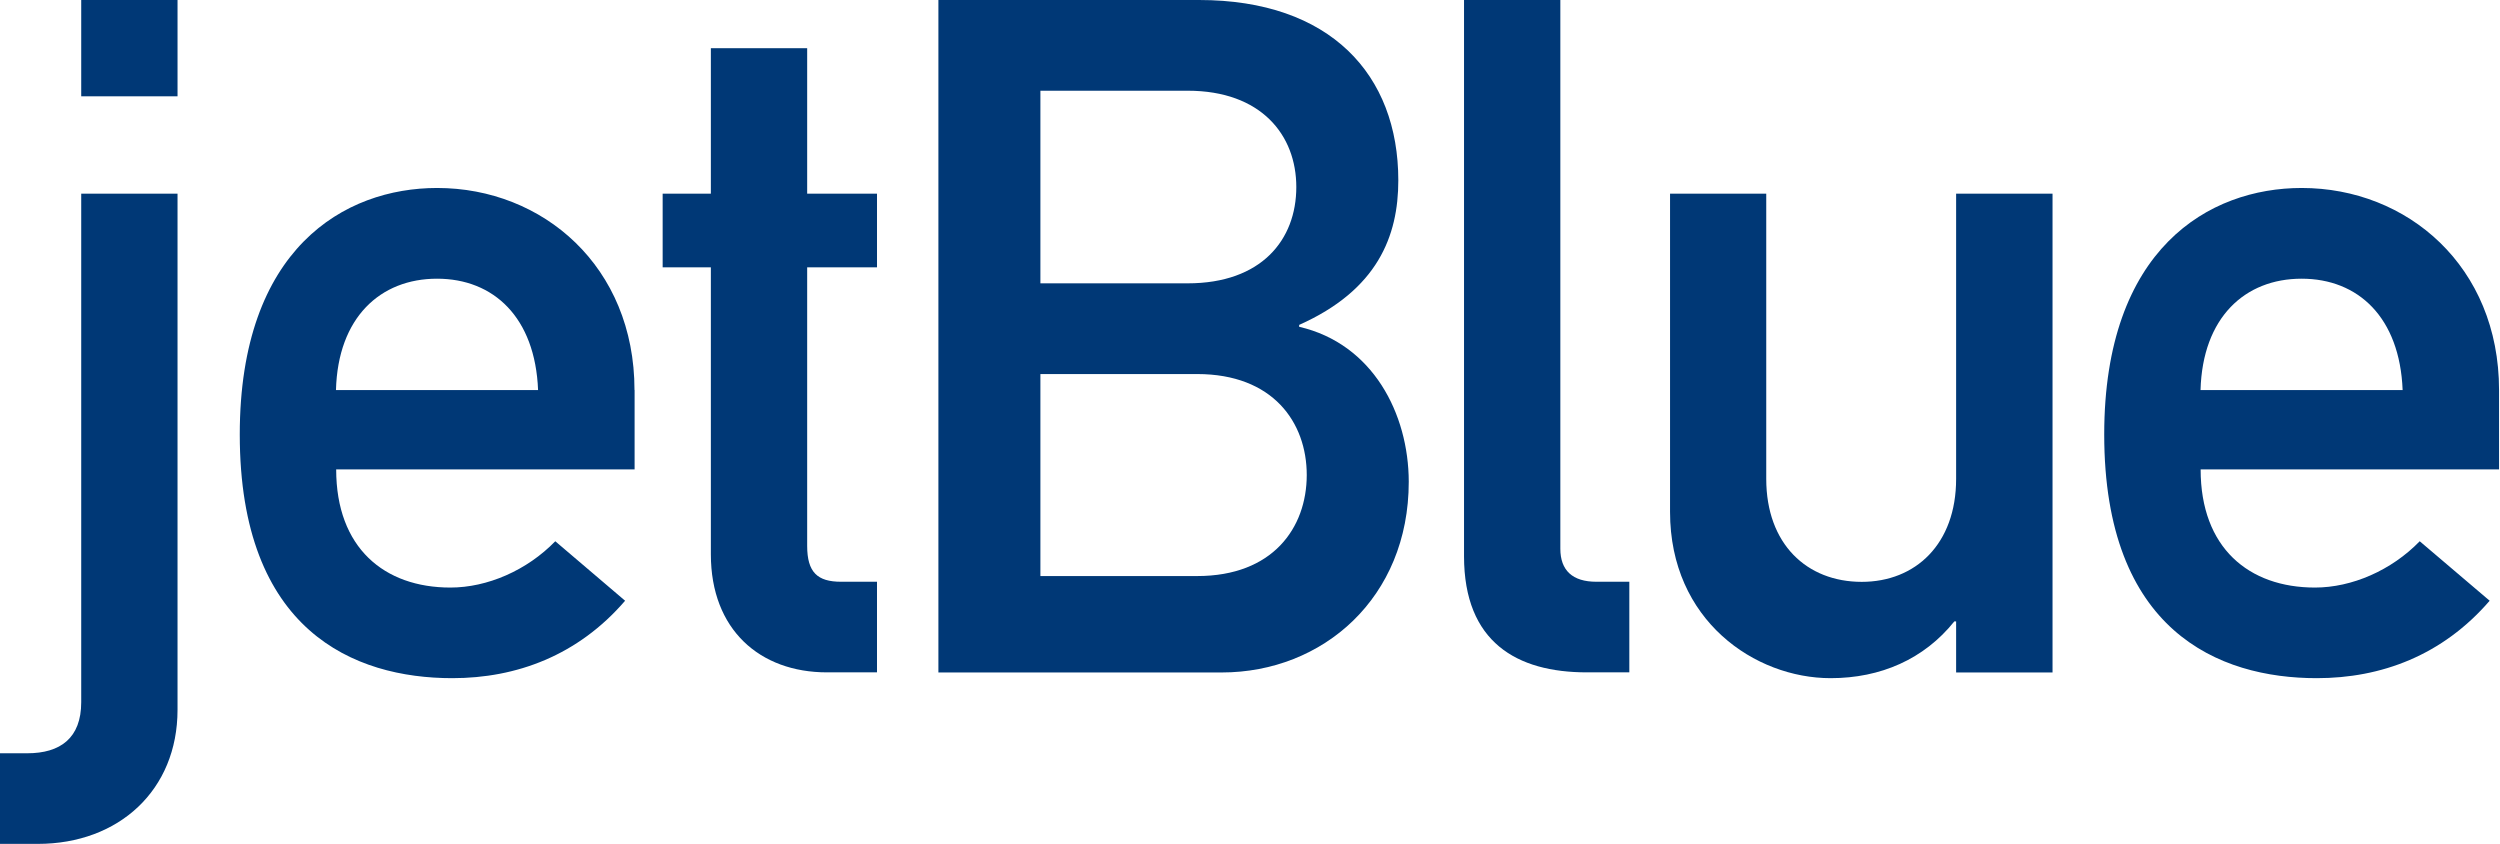
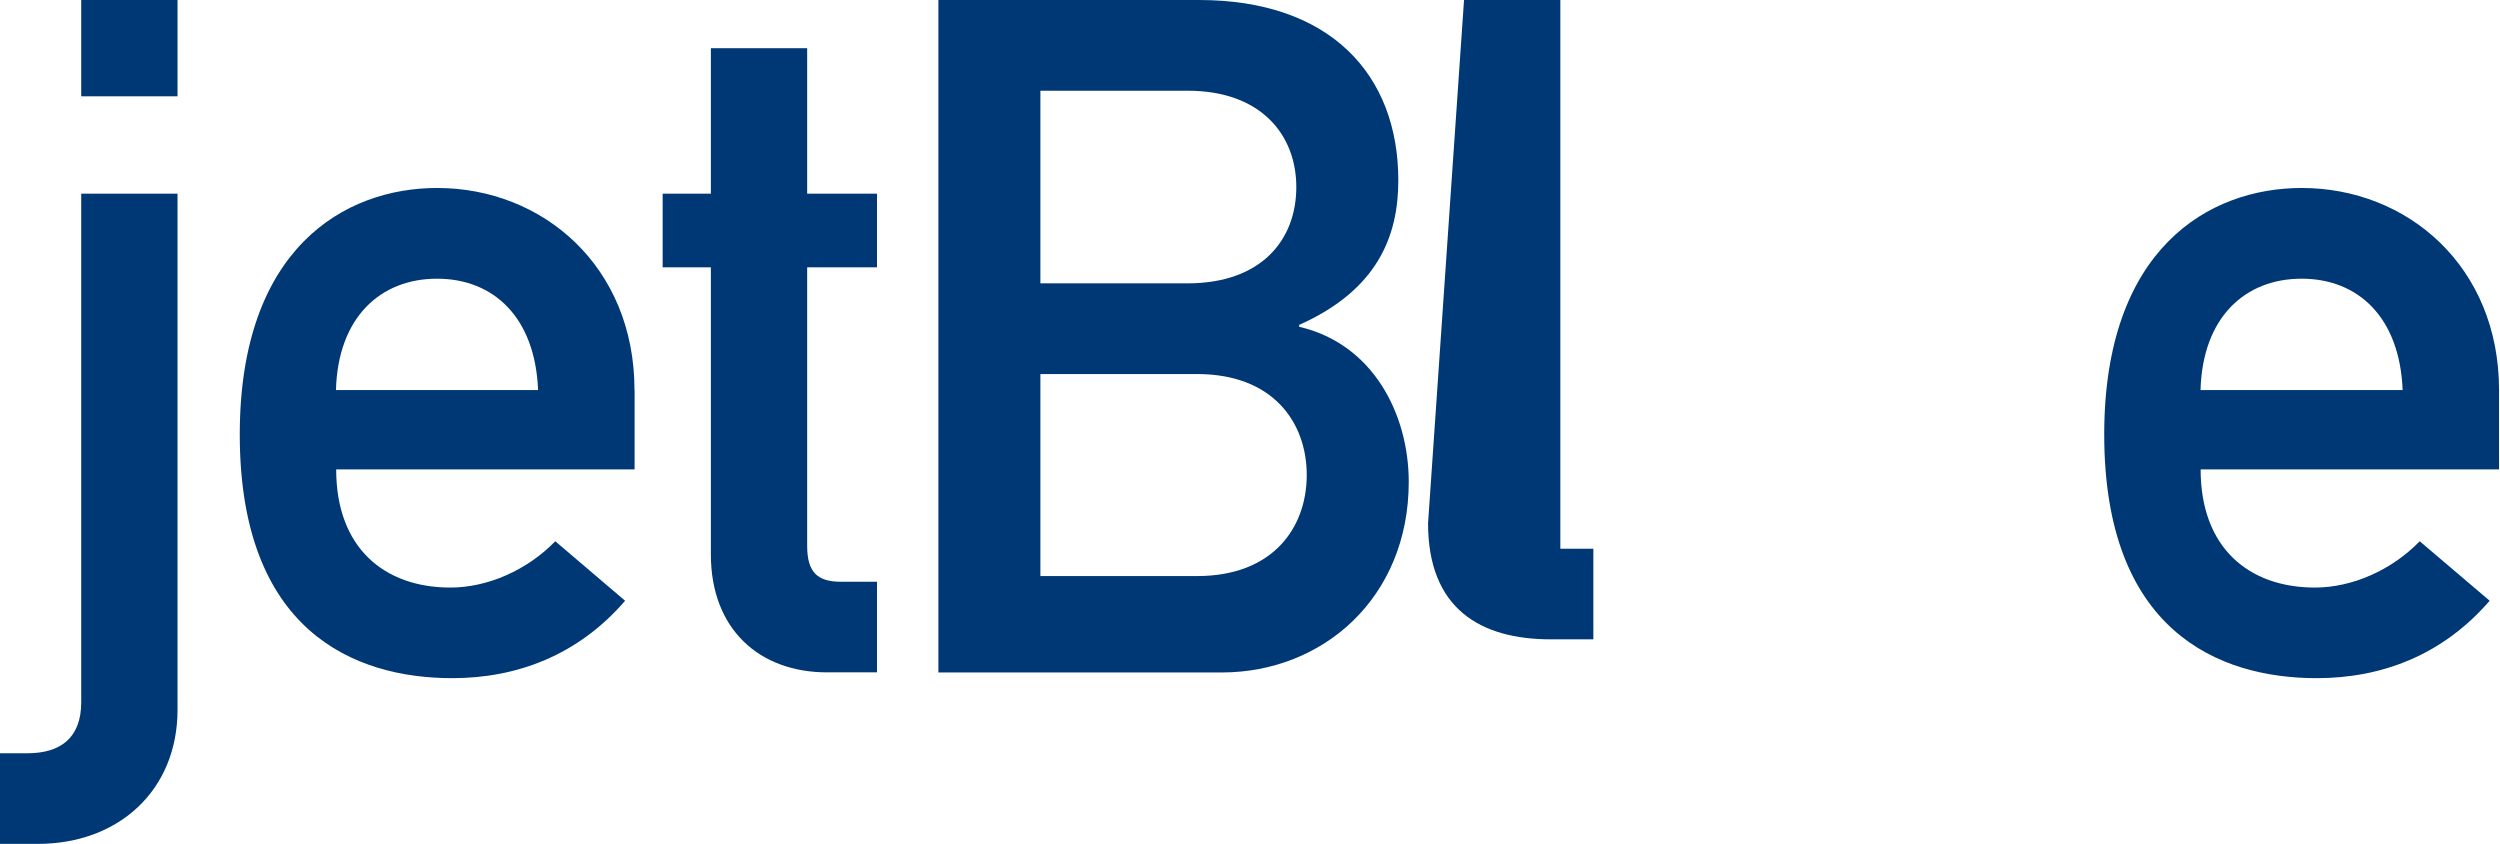
<svg xmlns="http://www.w3.org/2000/svg" enable-background="new 0 0 237 80" viewBox="0 0 237 80">
  <g fill="#003876">
    <path d="m7.7 18.36h9.13v48.93c-0 7.6-5.55 12.71-13.25 12.71h-3.58v-8.59h2.59c3.13 0 5.11-1.44 5.11-4.84z" />
    <path d="m7.7 0h9.13v9.13h-9.13z" />
    <path d="m60.15 36.98c0-11.73-8.69-19.16-18.71-19.16-8.78 0-18.71 5.73-18.71 23.37 0 18.62 10.83 23.1 20.15 23.1 6.08 0 11.91-2.15 16.38-7.34l-6.62-5.64c-2.69 2.77-6.45 4.39-9.94 4.39-6.27 0-10.83-3.76-10.83-11.2h28.29v-7.52zm-28.3 0c.18-6.89 4.21-10.56 9.58-10.56s9.31 3.67 9.58 10.56z" />
    <path d="m67.39 4.57h9.13v13.79h6.62v6.98h-6.62v26.41c0 2.51.98 3.4 3.21 3.4h3.41v8.59h-4.74c-6.36 0-11.01-4.04-11.01-11.19v-27.21h-4.57v-6.98h4.57z" />
    <path d="m123.16 30.98v-.18c7.43-3.31 9.4-8.42 9.4-13.7 0-10.03-6.45-17.1-18.89-17.1h-24.71v63.75h26.86c9.58 0 17.73-7.07 17.73-18.08-.01-6.45-3.41-13.08-10.39-14.69zm-24.53-22.38h13.96c6.98 0 10.3 4.21 10.3 9.13 0 5.01-3.31 9.13-10.3 9.13h-13.96zm14.86 46.01h-14.86v-19.15h14.87c7.16 0 10.38 4.56 10.38 9.58-.01 5.01-3.22 9.57-10.39 9.57z" />
-     <path d="m138.79 0h9.13v52.02c0 2.06 1.16 3.13 3.41 3.13h3.13v8.59h-4.03c-6.63 0-11.64-2.86-11.64-11.01z" />
-     <path d="m158.31 18.36h9.13v27.04c0 6.18 3.85 9.76 9.05 9.76 5.1 0 8.95-3.58 8.95-9.76v-27.04h9.14v45.39h-9.14v-4.84h-.17c-2.87 3.58-6.99 5.38-11.73 5.38-7.16 0-15.22-5.46-15.22-15.76v-30.17z" />
+     <path d="m138.79 0h9.13v52.02h3.13v8.59h-4.03c-6.63 0-11.64-2.86-11.64-11.01z" />
    <path d="m236.91 36.98c0-11.73-8.69-19.16-18.71-19.16-8.77 0-18.72 5.73-18.72 23.37 0 18.62 10.84 23.1 20.15 23.1 6.1 0 11.91-2.15 16.39-7.34l-6.63-5.64c-2.69 2.77-6.44 4.39-9.93 4.39-6.27 0-10.84-3.76-10.84-11.2h28.29zm-28.3 0c.19-6.89 4.21-10.56 9.58-10.56s9.31 3.67 9.58 10.56z" />
  </g>
</svg>